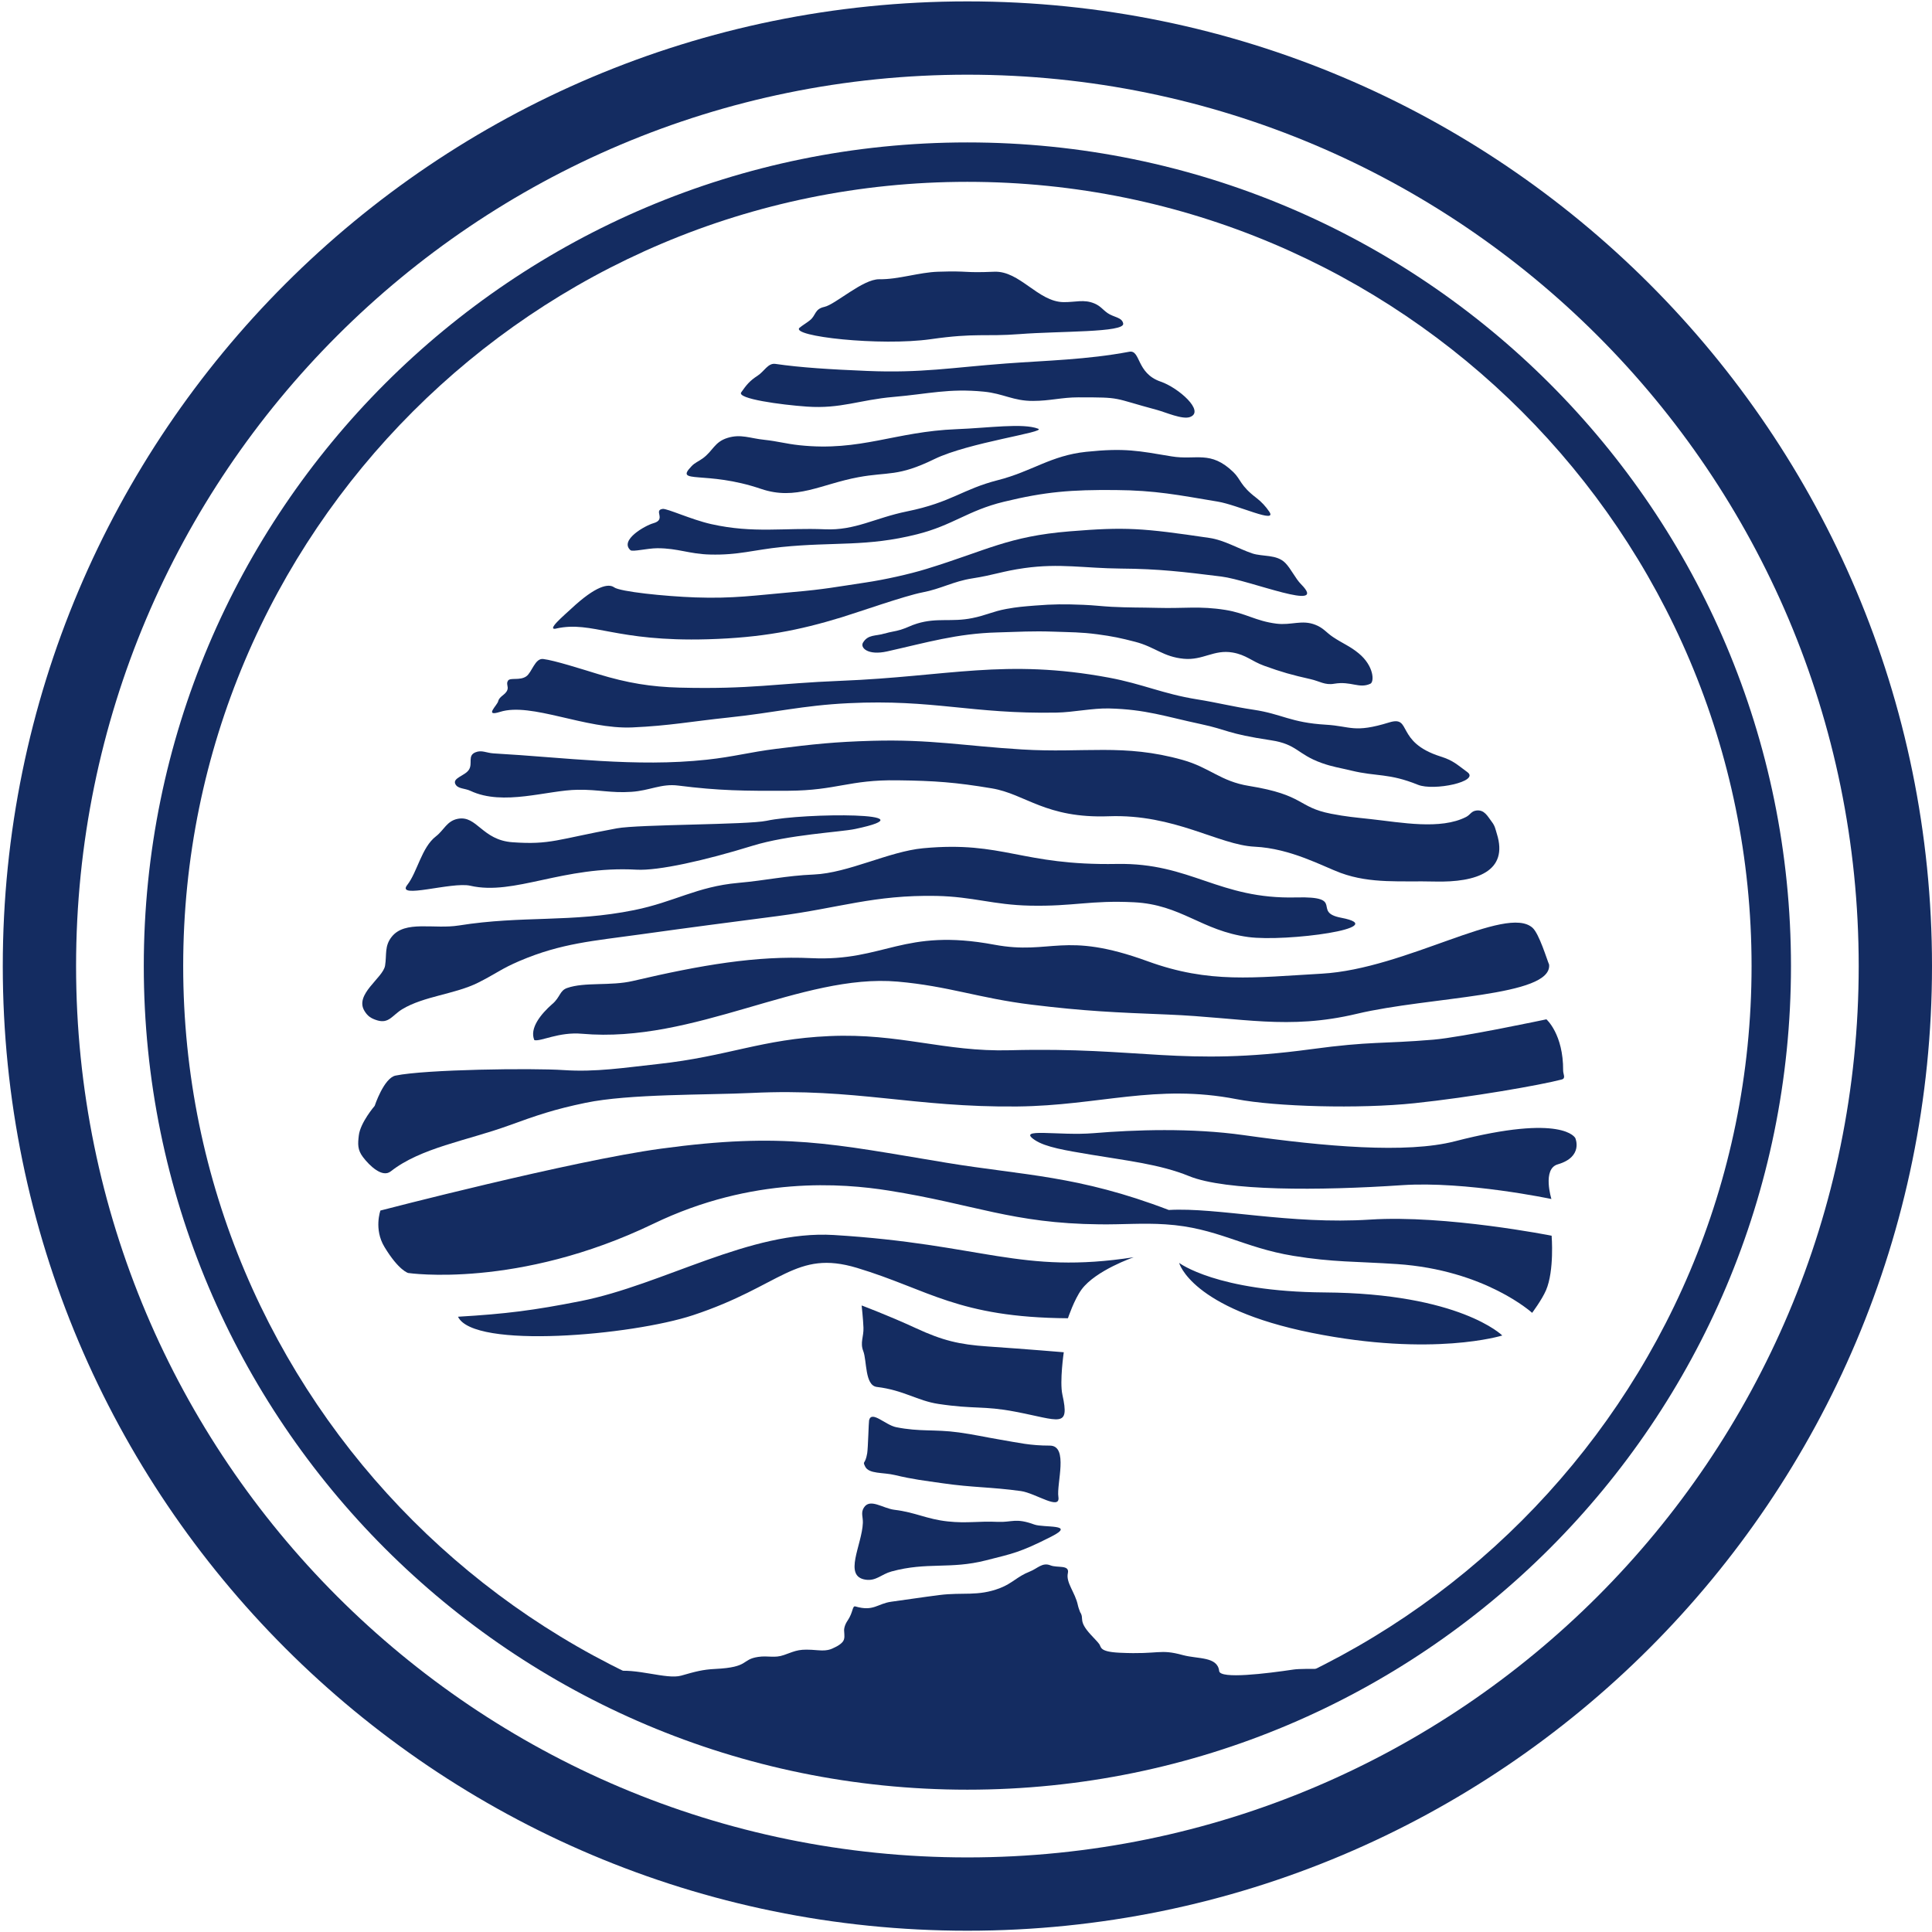
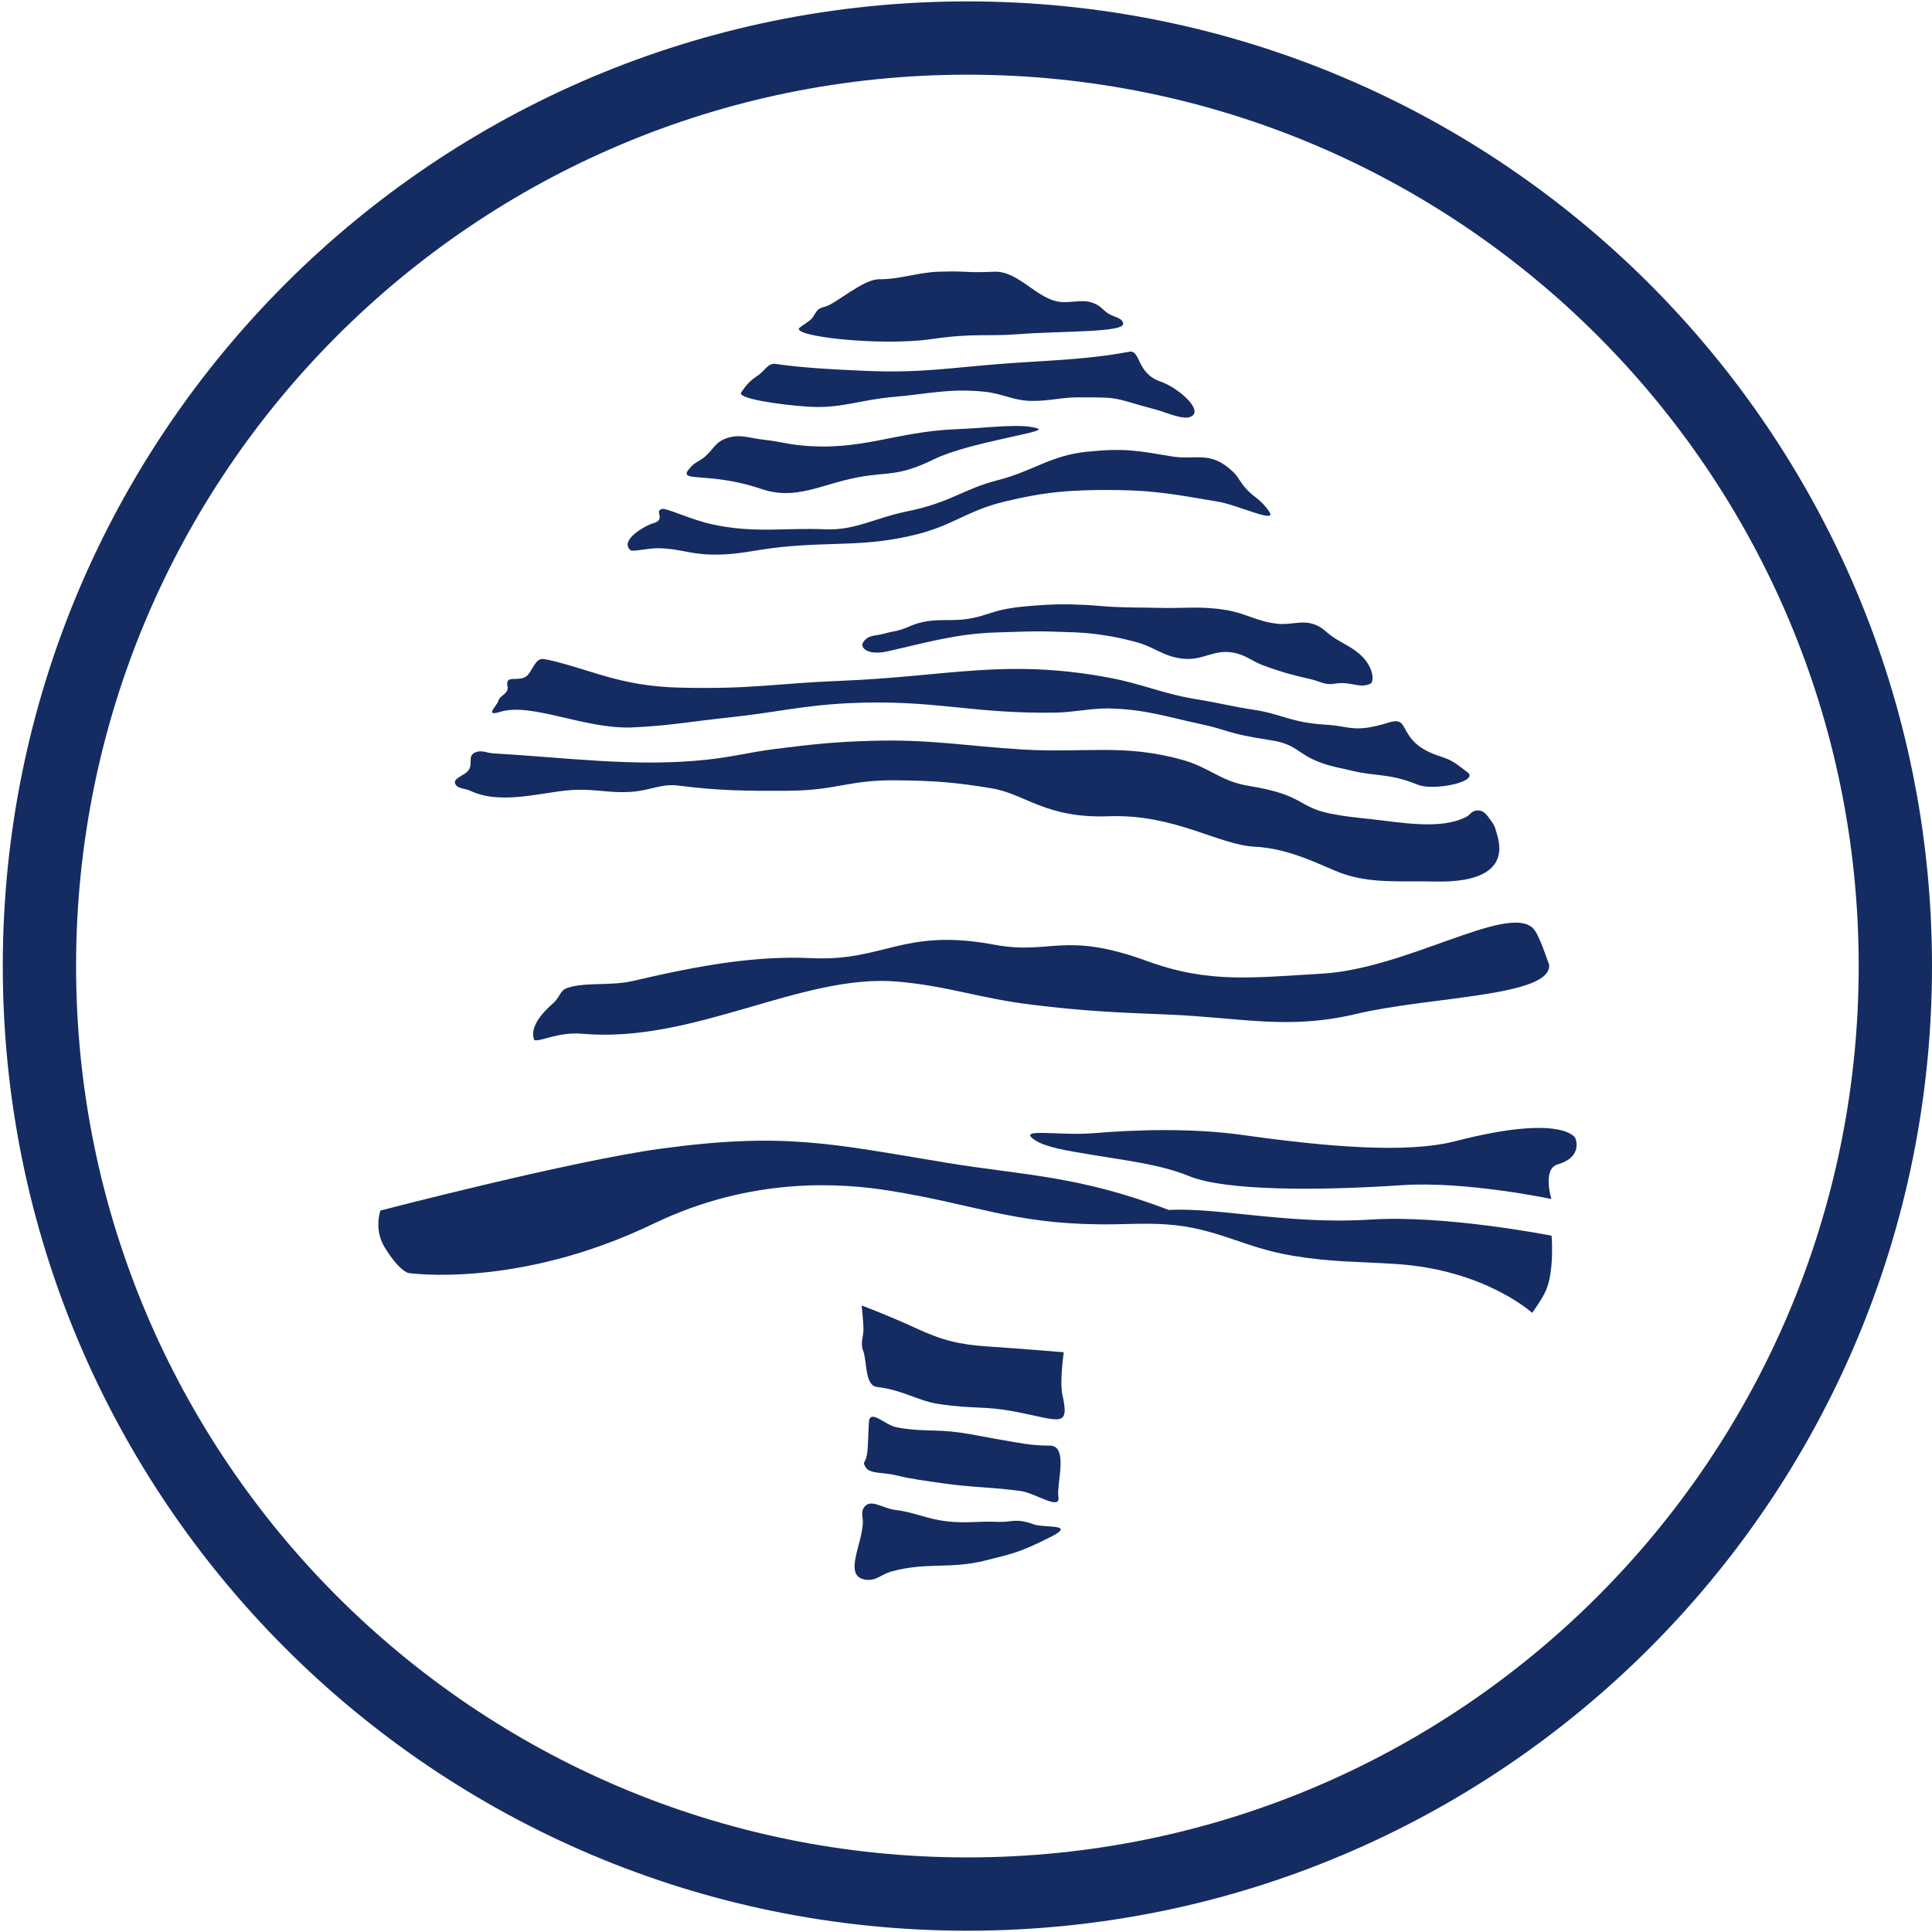
<svg xmlns="http://www.w3.org/2000/svg" fill="#142C61" viewBox="0 0 453 453">
-   <path fill-rule="evenodd" d="M226.823 42.635c101.551 0 183.871 82.323 183.871 183.881 0 101.551-82.32 183.877-183.871 183.877-101.549 0-183.87-82.326-183.87-183.877 0-101.558 82.321-183.881 183.87-183.881ZM33.714 226.515c0-106.662 86.457-193.12 193.109-193.12 106.653 0 193.111 86.458 193.111 193.12 0 106.655-86.458 193.116-193.111 193.116-106.652 0-193.109-86.461-193.109-193.116Z" clip-rule="evenodd" />
  <path fill-rule="evenodd" d="M435.814 226.514c0 115.423-93.565 208.998-208.989 208.998-115.422 0-208.988-93.575-208.988-208.998 0-115.43 93.566-209.001 208.988-209.001 115.424 0 208.989 93.571 208.989 209.001Zm-435.162 0C.652 101.591 101.911.326 226.825.326 351.74.326 453 101.591 453 226.514c0 124.916-101.26 226.185-226.175 226.185C101.911 452.699.652 351.43.652 226.514Z" clip-rule="evenodd" />
  <path fill-rule="evenodd" d="M202.456 311.279c-.078-2.027-.425-5.185-.425-5.185s6.31 2.362 12.731 5.33c6.229 2.882 10.14 3.826 16.766 4.279 9.673.662 17.896 1.364 17.896 1.364s-1.003 6.871-.325 9.934c1.775 8.032-.597 5.988-11.149 3.983-7.399-1.412-9.413-.52-17.932-1.803-4.902-.736-8.139-3.233-14.425-3.983-2.852-.354-2.308-6.154-3.182-8.4-.789-2.02.13-3.365.045-5.519Zm1.322 21.734c.575-2.384 3.821 1.111 6.316 1.616 5.634 1.136 9.006.448 14.704 1.233 3.746.52 5.821 1.036 9.548 1.665 4.638.786 7.175 1.427 11.803 1.427 4.482 0 1.537 8.999 2.014 12.027.519 3.303-5.363-.898-8.806-1.372-7.101-.972-11.202-.798-18.297-1.82-4.403-.636-6.918-.901-11.24-1.934-2.743-.662-6.079-.211-6.954-1.976-.715-1.45 0-.317.47-3.143.198-1.195.343-7.316.442-7.723Zm-1.461 24.068c.053-1.39-.518-2.362.22-3.554 1.437-2.331 4.415.144 7.214.483 4.935.598 7.496 2.185 12.44 2.719 4.563.495 7.189-.106 11.778.107 3.333.141 4.153-.988 8.533.618 2.222.817 9.944-.178 4.017 2.829-7.473 3.802-9.161 3.997-15.344 5.578-8.407 2.15-13.772.319-22.143 2.604-2.389.655-3.588 2.278-6.045 1.931-5.355-.76-.867-8.123-.67-13.315Z" clip-rule="evenodd" />
-   <path d="M129.816 389.797c-1.228-1.443 11.277 2.637 14.007 2.138 5.222-.951 12.452 1.937 15.905.95 3.324-.951 5.054-1.427 7.993-1.568 8.095-.389 6.016-2.217 10.051-2.819 2.342-.353 3.837.354 6.058-.449 3.101-1.114 3.531-1.487 7.945-1.112 2.774.248 3.442-.487 4.46-.925.5-.283 1.012-.637 1.334-1.033.601-.725.39-1.646.363-2.47-.085-.654.187-1.616.791-2.504 1.373-2.027 1.085-3.563 1.851-3.337 4.265 1.249 5.149-.669 8.439-1.115 4.382-.591 6.843-.999 11.229-1.558 5.52-.704 9.002.361 14.178-1.609 2.938-1.122 4.092-2.747 7.018-3.893 1.843-.722 2.946-2.232 4.873-1.458 1.617.648 4.52-.213 4.07 1.824-.497 2.246 1.711 4.499 2.342 7.492.131.622.357 1.138.53 1.64 1.063 1.606-.569 1.953 2.509 5.306 1.019 1.107 1.619 1.689 1.912 2.114.638.707-.173 1.873 4.87 2.11 9.368.442 9.244-.972 14.797.549 3.512.962 8.131.282 8.519 3.741.22 1.938 11.04.599 17.45-.353 2.468-.36 11.395-.002 17.092.246-32.523 15.194-41.85 20.463-92.088 23.028-52.029 2.659-95.451-21.349-98.498-24.925v-.01Z" />
-   <path fill-rule="evenodd" d="M107.394 308.737c11.292-.672 17.68-1.483 28.682-3.654 19.43-3.834 39.829-16.701 59.414-15.509 34.978 2.129 43.795 9.315 70.345 5.212 0 0-8.889 3.045-12.225 7.547-1.738 2.345-3.211 6.76-3.211 6.76-25.851-.177-32.661-6.748-49.443-11.806-14.46-4.354-17.62 4.201-38.451 11.084-14.355 4.746-51.498 8.023-55.111.366Zm169.082-12.625s2.769 10.708 31.105 16.406c28.454 5.723 44.663.618 44.663.618s-9.915-9.887-41.712-10.096c-25.236-.176-34.056-6.928-34.056-6.928Z" clip-rule="evenodd" />
  <path fill-rule="evenodd" d="M95.751 298.497s-2.221-.518-5.614-6.135c-2.516-4.163-.941-8.524-.941-8.524s44.748-11.649 65.806-14.51c28.815-3.912 40.126-1.126 66.874 3.298 18.175 3.003 30.905 2.946 52.166 11.081 11.477-.655 28.307 3.475 47.236 2.252 17.695-1.143 42.535 3.782 42.535 3.782s.665 8.178-1.316 12.786c-.958 2.229-3.255 5.299-3.255 5.299s-10.99-10.043-31.685-11.436c-9.482-.633-14.96-.4-24.28-1.924-11.891-1.942-17.9-6.614-29.999-7.392-5.348-.353-10.106.071-15.468 0-20.531-.212-29.273-4.715-49.455-7.92-10.827-1.715-31.887-3.43-55.146 7.779-31.85 15.35-57.458 11.553-57.458 11.553v.011Z" clip-rule="evenodd" />
-   <path fill-rule="evenodd" d="M91.613 274.655c-1.975 1.563-4.954-1.313-6.496-3.337-1.318-1.729-1.222-3.082-.987-5.077.356-3.045 3.723-6.949 3.723-6.949s2.145-6.522 4.887-7.095c7.047-1.464 32.123-1.78 39.394-1.292 7.595.51 14.182-.556 22.1-1.416 16.482-1.793 24.354-5.859 40.239-6.555 16.528-.729 26.91 3.729 42.29 3.322 30.899-.827 40.167 3.879 70.645-.245 14.177-1.921 16.515-1.212 28.694-2.238 6.622-.559 26.486-4.77 26.486-4.77s3.985 3.46 3.925 12.037c0 .817.677 1.8-.318 2.066-4.802 1.29-21.477 4.195-34.545 5.567-12.978 1.366-32.601.819-41.754-.956-18.864-3.661-32.07 1.518-51.349 1.723-24.334.248-37.981-4.348-62.269-3.174-10.574.509-28.767.178-38.994 2.318-7.327 1.52-11.295 2.887-18.162 5.377-9.57 3.467-20.511 5.166-27.508 10.701l-.001-.007Zm-6.135-37.584c.71 1.139 1.431 1.699 2.957 2.169 2.754.842 3.55-1.196 5.883-2.611 5.055-3.06 12.377-3.519 17.775-6.214 4.153-2.073 5.46-3.29 9.794-5.126 9.773-4.148 17.191-4.654 28.17-6.186 12.586-1.754 19.707-2.666 32.32-4.314 14.481-1.888 22.478-4.99 37.159-4.721 8.647.176 13.331 2.102 21.978 2.283 10.212.212 14.169-1.308 24.363-.795 11.132.556 15.824 6.67 26.81 8.155 8.849 1.196 34.063-2.18 21.767-4.525-6.978-1.326 1.215-5.067-10.508-4.763-18.233.471-24.69-8.165-42.07-7.851-22.529.404-26.551-5.443-45.425-3.682-8.018.75-17.537 5.805-25.6 6.159-6.661.283-11.127 1.375-17.756 1.965-9.679.863-14.972 4.48-24.397 6.383-14.745 2.989-26.169 1.226-41.099 3.603-5.855.934-12.607-1.28-15.744 2.642-1.75 2.186-1.146 4.174-1.565 6.773-.464 2.894-7.259 6.73-4.812 10.656Zm10.011-29.574c2.375-3.031 3.351-8.806 6.724-11.398 1.903-1.465 2.551-3.629 5.165-4.118 4.462-.831 5.645 4.997 12.786 5.503 8.949.629 10.388-.665 24.46-3.261 5.164-.955 30.628-.81 35.137-1.775 8.854-1.903 39.445-2.003 20.724 1.931-3.481.732-15.529 1.298-24.083 3.941-11.132 3.441-22.035 5.881-27.157 5.595-17.275-.966-28.618 6.145-38.972 3.765-4.326-.994-17.497 3.269-14.784-.183Z" clip-rule="evenodd" />
  <path fill-rule="evenodd" d="M106.793 183.891c.598 1.107 2.157.904 3.505 1.537 7.733 3.643 18.045-.178 25.196-.248 4.885-.071 7.685.808 12.552.483 4.334-.283 6.991-1.977 10.984-1.468 9.586 1.213 15.394 1.265 25.813 1.216 11.422-.071 14.197-2.619 25.62-2.452 8.685.106 13.598.467 22.093 1.889 7.917 1.326 12.588 7.086 27.429 6.542 15.413-.566 25.797 6.74 34.193 7.136 8.486.403 16.054 4.641 20.188 6.155 7.085 2.596 14.18 1.815 22.059 2.013 9.902.248 17.286-2.455 14.549-11.177-.35-1.117-.422-1.817-1.182-2.811-.994-1.298-1.73-2.932-3.676-2.656-1.183.176-1.364.989-2.36 1.502-5.987 3.067-15.209 1.293-22.365.504-3.642-.399-5.726-.564-9.291-1.257-7.96-1.553-6.081-4.392-19.239-6.521-6.703-1.079-9.185-4.317-15.616-6.11-13.825-3.866-22.953-1.544-37.638-2.442-13.673-.838-21.362-2.41-35.068-2.031-8.834.248-13.808.789-22.529 1.882-6.399.803-9.865 1.853-16.286 2.549-16.649 1.808-33.258-.533-50.032-1.481-1.646-.106-2.766-.854-4.218-.249-1.911.782-.587 2.573-1.516 4.062-.925 1.478-3.985 1.93-3.165 3.447v-.014Z" clip-rule="evenodd" />
  <path fill-rule="evenodd" d="M118.966 161.754c-.406 1.175-1.879 1.471-2.154 2.667-.222.966-3.388 3.703.436 2.494 7.327-2.313 19.986 4.132 31.019 3.644 8.704-.386 13.893-1.412 22.528-2.318 10.78-1.125 17.326-2.841 28.19-3.364 19.932-.966 28.821 2.575 48.79 2.207 3.854-.071 8.418-1.066 12.272-.971 8.639.213 13.187 1.897 21.497 3.665 6.445 1.369 5.968 2.212 16.429 3.789 6.205.934 6.151 3.271 11.906 5.33 2.585.923 4.229 1.121 6.956 1.782 6.03 1.464 8.755.546 15.636 3.33 3.731 1.51 14.612-.774 11.571-2.978-2.458-1.779-3.224-2.688-6.287-3.661-10.701-3.395-6.587-9.655-12.026-7.982-8.303 2.557-8.978.878-14.822.535-8.338-.491-10.253-2.501-16.999-3.513-4.919-.735-8.381-1.656-13.287-2.442-7.88-1.262-12.774-3.62-20.593-5.077-24.364-4.541-37.787-.248-62.866.739-15.206.602-21.039 2.028-37.864 1.596-6.623-.177-12.162-1.063-19.089-3.181-3.825-1.167-10.228-3.215-12.839-3.527-1.943-.247-2.632 3.142-3.99 4.076-1.518 1.043-3.737.21-4.262.991-.51.761.135 1.352-.152 2.169Zm88.441-13.194c1.442-.449 2.361-.473 3.808-.912 1.548-.474 2.285-.98 3.833-1.447 4.73-1.436 8.007-.281 12.925-1.275 3.205-.636 4.794-1.564 8.014-2.152 2.559-.466 4.05-.575 6.666-.784 4.418-.353 6.95-.353 11.385-.176 2.566.106 3.997.318 6.561.463 4.222.212 6.616.143 10.844.249 6.193.177 9.81-.486 15.877.483 4.829.775 7.073 2.597 11.94 3.216 3.537.449 6.002-.99 9.185.283 1.909.757 2.465 1.757 4.086 2.843 2.307 1.545 3.965 2.118 6.051 3.841 3.586 2.96 3.686 6.683 2.729 7.125-2.655 1.224-4.491-.675-8.484 0-2.181.382-3.414-.6-5.561-1.081-4.33-.972-6.749-1.647-10.831-3.126-2.98-1.078-4.201-2.549-7.414-3.112-4.414-.764-6.954 1.882-11.448 1.465-4.83-.449-6.751-2.766-11.359-3.969-3.395-.884-5.366-1.301-8.898-1.772-3.937-.52-6.221-.466-10.211-.618-5.138-.177-8.097.038-13.238.18-9.482.247-16.618 2.383-25.862 4.452-4.53 1.015-6.366-.881-5.657-2.055 1.191-1.974 2.971-1.495 5.059-2.142v.021Z" clip-rule="evenodd" />
-   <path fill-rule="evenodd" d="M130.441 147.383c-2.528.551 1.888-3.161 3.474-4.639 5.839-5.458 8.783-5.967 10.087-5.026 1.412 1.015 11.811 2.101 19.027 2.359 8.941.319 14.136-.492 23.118-1.274 7.171-.623 9.846-1.177 16.93-2.238 4.291-.644 10.068-1.909 14.143-3.164 14.171-4.351 19.173-7.641 33.571-8.815 13.197-1.075 17.059-.78 32.825 1.551 3.446.506 6.798 2.541 9.994 3.62 2.409.81 5.735.176 7.754 2.238 1.36 1.383 2.338 3.615 3.704 4.998 6.656 6.72-11.993-.972-18.695-1.81-8.846-1.1-14.638-1.805-23.6-1.869-8.527-.07-14.238-1.288-22.625-.107-5.206.74-7.001 1.608-12.189 2.415-4.448.693-7.292 2.446-11.698 3.284-3.96.754-15.156 4.678-18.895 5.824-9.995 3.063-18.705 4.796-31.371 5.16-21.856.633-27.035-4.385-35.554-2.525v.018Z" clip-rule="evenodd" />
  <path fill-rule="evenodd" d="M153.188 122.685c-1.894.524-7.991 3.948-5.373 6.311.502.453 3.838-.431 6.311-.453 4.887 0 7.487 1.366 12.371 1.479 6.603.177 10.229-1.097 16.775-1.762 12.374-1.252 19.935-.002 31.769-2.991 8.395-2.111 11.87-5.558 20.291-7.609 9.807-2.387 15.879-2.845 26.193-2.76 9.458.071 14.745 1.173 23.975 2.708 4.76.789 14.1 5.309 12.102 2.352-.801-1.188-1.838-2.321-2.993-3.198-3.883-2.95-3.617-4.322-5.42-6.065-5.378-5.203-8.737-2.727-14.488-3.689-7.713-1.288-10.94-2.022-20.021-1.071-8.263.863-12.742 4.609-20.638 6.625-8.411 2.143-10.898 5.214-21.374 7.346-7.532 1.532-12.157 4.505-19.21 4.197-9.553-.41-16.717 1.023-26.709-1.219-4.609-1.033-10.362-3.706-11.372-3.561-2.238.318.95 2.487-2.189 3.36Z" clip-rule="evenodd" />
  <path fill-rule="evenodd" d="M162.143 109.312c.833-.863 1.646-1.112 2.657-1.854 2.39-1.755 2.707-3.822 5.766-4.777 3.141-.983 5.302.106 8.653.442 3.254.354 5.001.928 8.254 1.274 14.338 1.525 22.377-3.209 36.852-3.768 7.441-.283 15.539-1.486 19.099-.103 2.056.788-16.341 3.217-24.329 7.115-8.622 4.209-10.75 2.94-17.821 4.248-8.763 1.62-14.602 5.54-22.816 2.746-12.962-4.41-20.453-1.018-16.315-5.312v-.011Zm11.648-17.31c-1.044 1.486 9.202 2.901 15.427 3.337 7.952.552 12.328-1.59 20.265-2.269 8.237-.707 12.968-2.046 21.189-1.24 4.612.446 6.929 2.212 11.578 2.173 3.919 0 6.695-.836 10.605-.836 10.444 0 7.68.071 18.432 2.95 2.007.541 5.963 2.323 7.741 1.661 3.58-1.333-2.717-6.871-6.881-8.296-5.765-1.966-4.662-7.518-7.373-7.005-9.915 1.867-19.509 2.056-28.861 2.749-12.684.944-19.872 2.282-32.594 1.748-8.692-.364-15.543-.781-21.519-1.651-1.717-.248-2.61 1.769-4.161 2.77-1.905 1.227-2.665 2.23-3.848 3.91Zm13.692-15.153c.61-.534 1.529-1.043 2.434-1.765 1.43-1.139 1.049-2.624 3.369-3.126 2.573-.552 9.022-6.533 12.876-6.483 4.498.071 9.305-1.624 13.8-1.762 7.566-.248 5.61.318 13.173 0 5.967-.248 10.248 7.044 16.223 7.129 2.839.035 4.783-.726 7.266.318 1.453.619 1.86 1.396 3.085 2.256 1.396.987 3.415.967 3.651 2.459.336 2.122-14.794 1.727-24.308 2.463-8.089.626-10.225-.319-20.786 1.188-11.784 1.683-33.099-.657-30.783-2.691v.014ZM129.539 235.388c1.856-1.627 1.678-3.115 3.438-3.73 4.131-1.451 10.182-.424 15.396-1.645 16.032-3.756 29.021-5.965 41.881-5.353 17.171.813 21.456-7.15 42.879-3.157 13.456 2.504 16.165-3.326 35.953 3.882 14.502 5.284 24.905 3.81 40.853 2.912 19.689-1.111 43.271-16.316 49.409-10.746 1.561 1.419 3.371 7.465 3.872 8.615.774 7.551-27.994 7.475-45.075 11.543-16.211 3.855-26.966.883-44.184.18-12.525-.499-19.616-.797-32.059-2.318-12.349-1.507-19.446-4.355-31.438-5.409-22.463-1.97-47.639 14.554-73.987 12.227-5.472-.488-9.714 1.892-11.194 1.489-1.183-2.766 1.529-6.117 4.256-8.504v.014Zm113.119 31.93c2.528 1.68 7.182 2.415 13.15 3.42 8.103 1.365 16.173 2.235 22.982 5.022 8.595 3.516 30.477 3.44 49.92 2.131 14.962-1.008 35.054 3.243 35.054 3.243s-2.193-7.055 1.477-8.123c6.09-1.772 4.127-6.159 4.127-6.159s-2.746-5.832-28.227.743c-11.363 2.932-30.503 1.24-49.532-1.441-12.247-1.729-25.575-1.255-35.224-.455-8.179.672-18.214-1.369-13.727 1.619Z" clip-rule="evenodd" />
</svg>